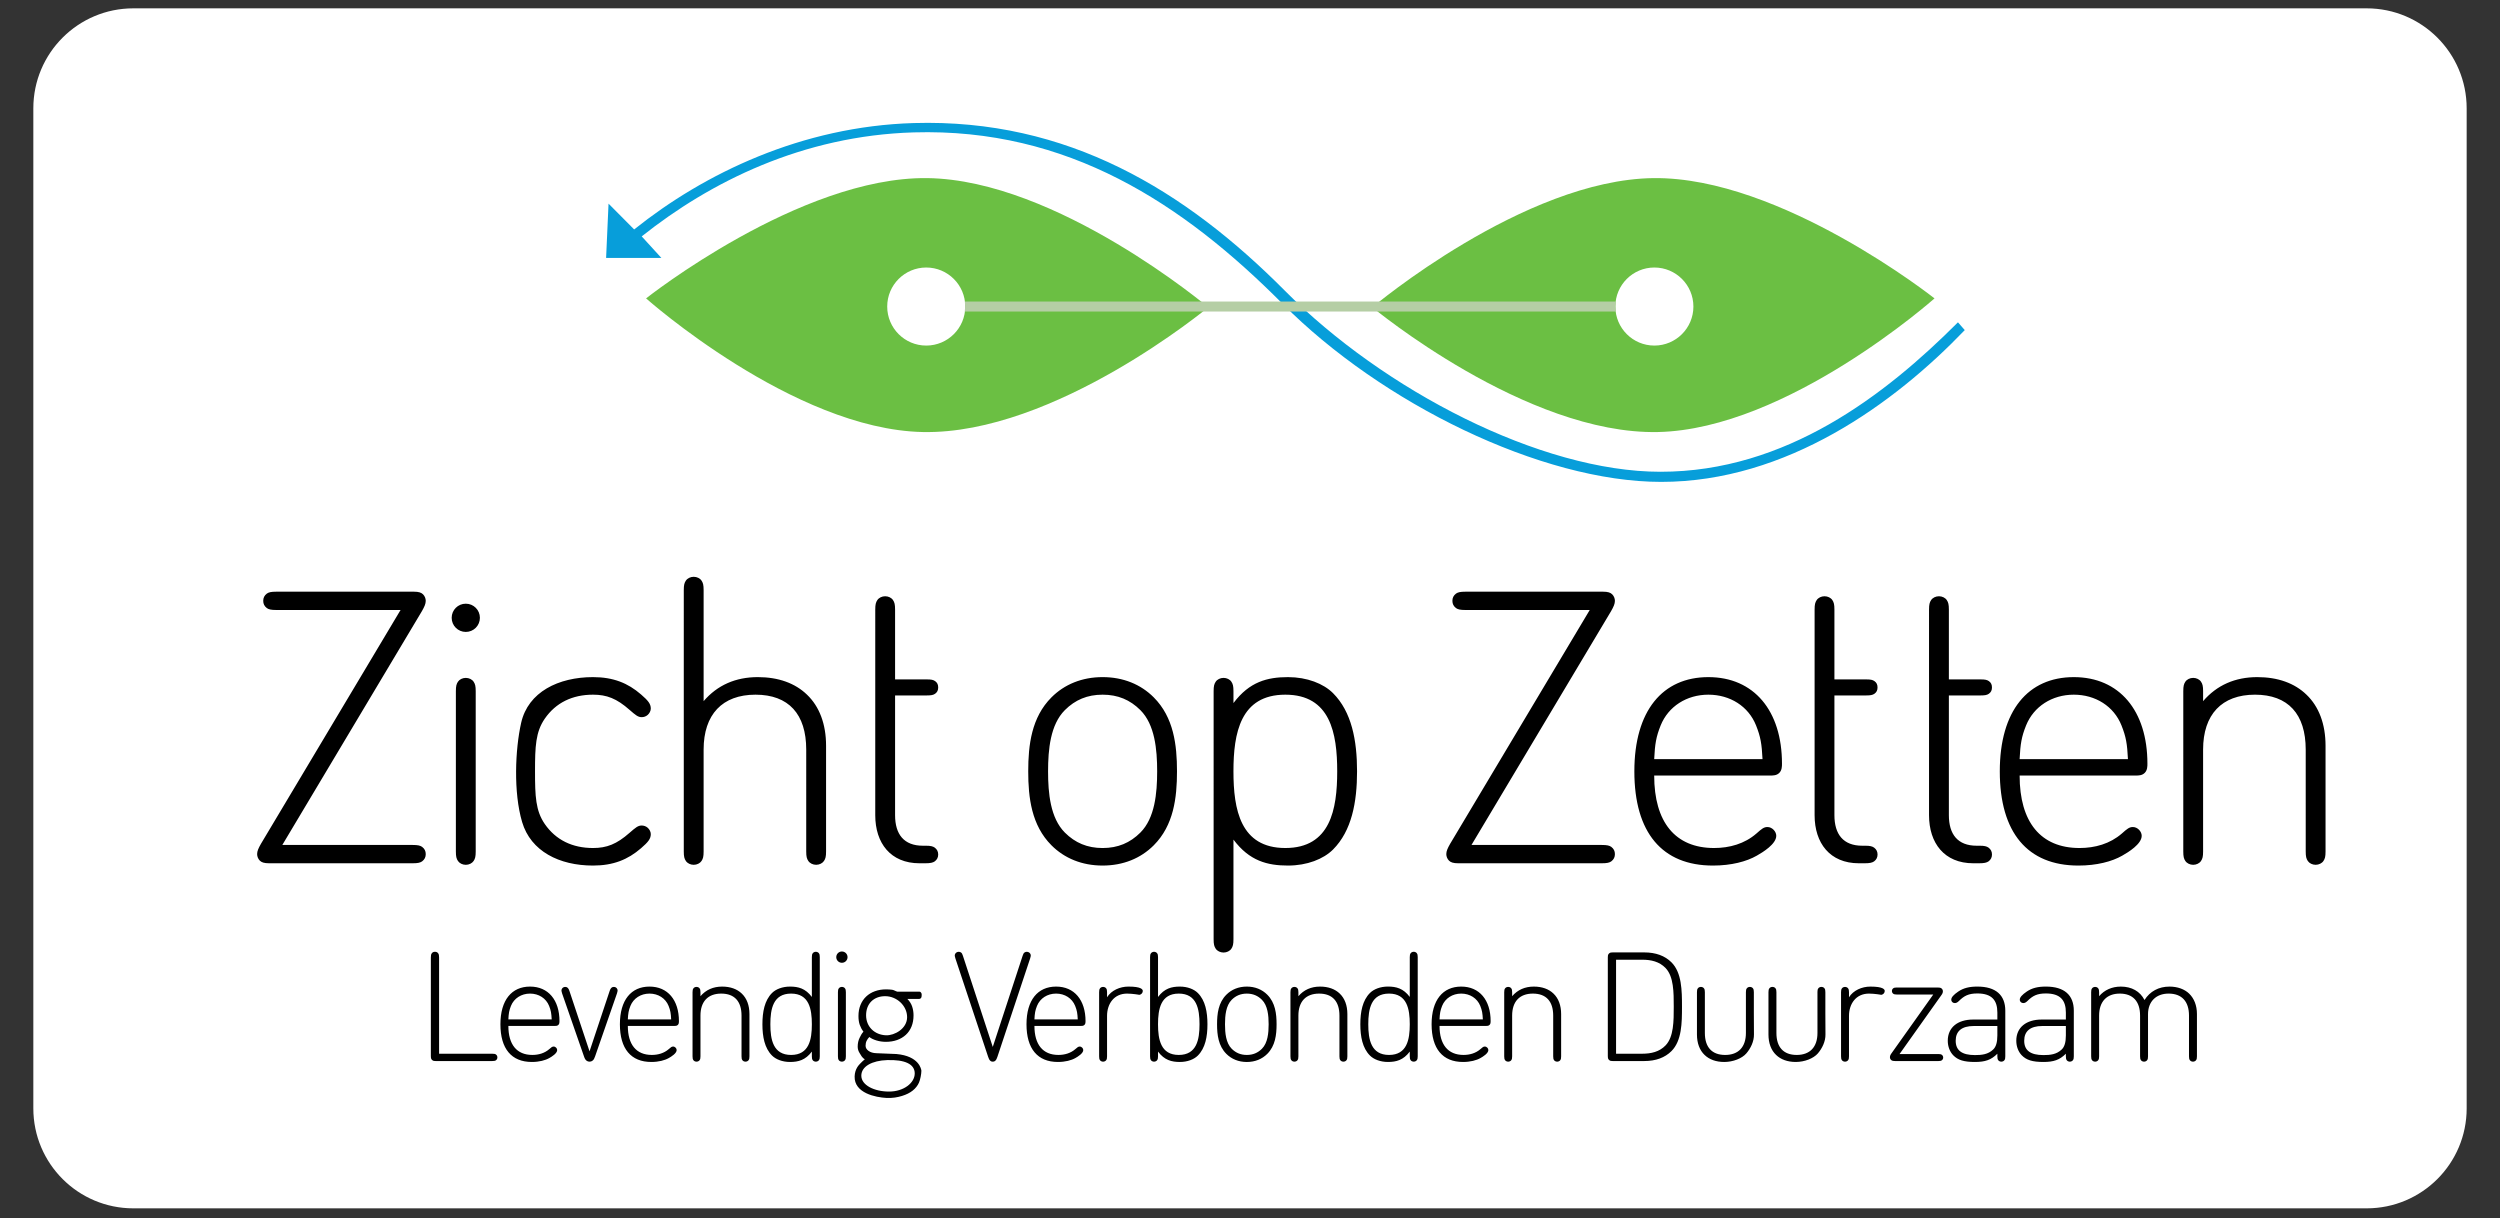
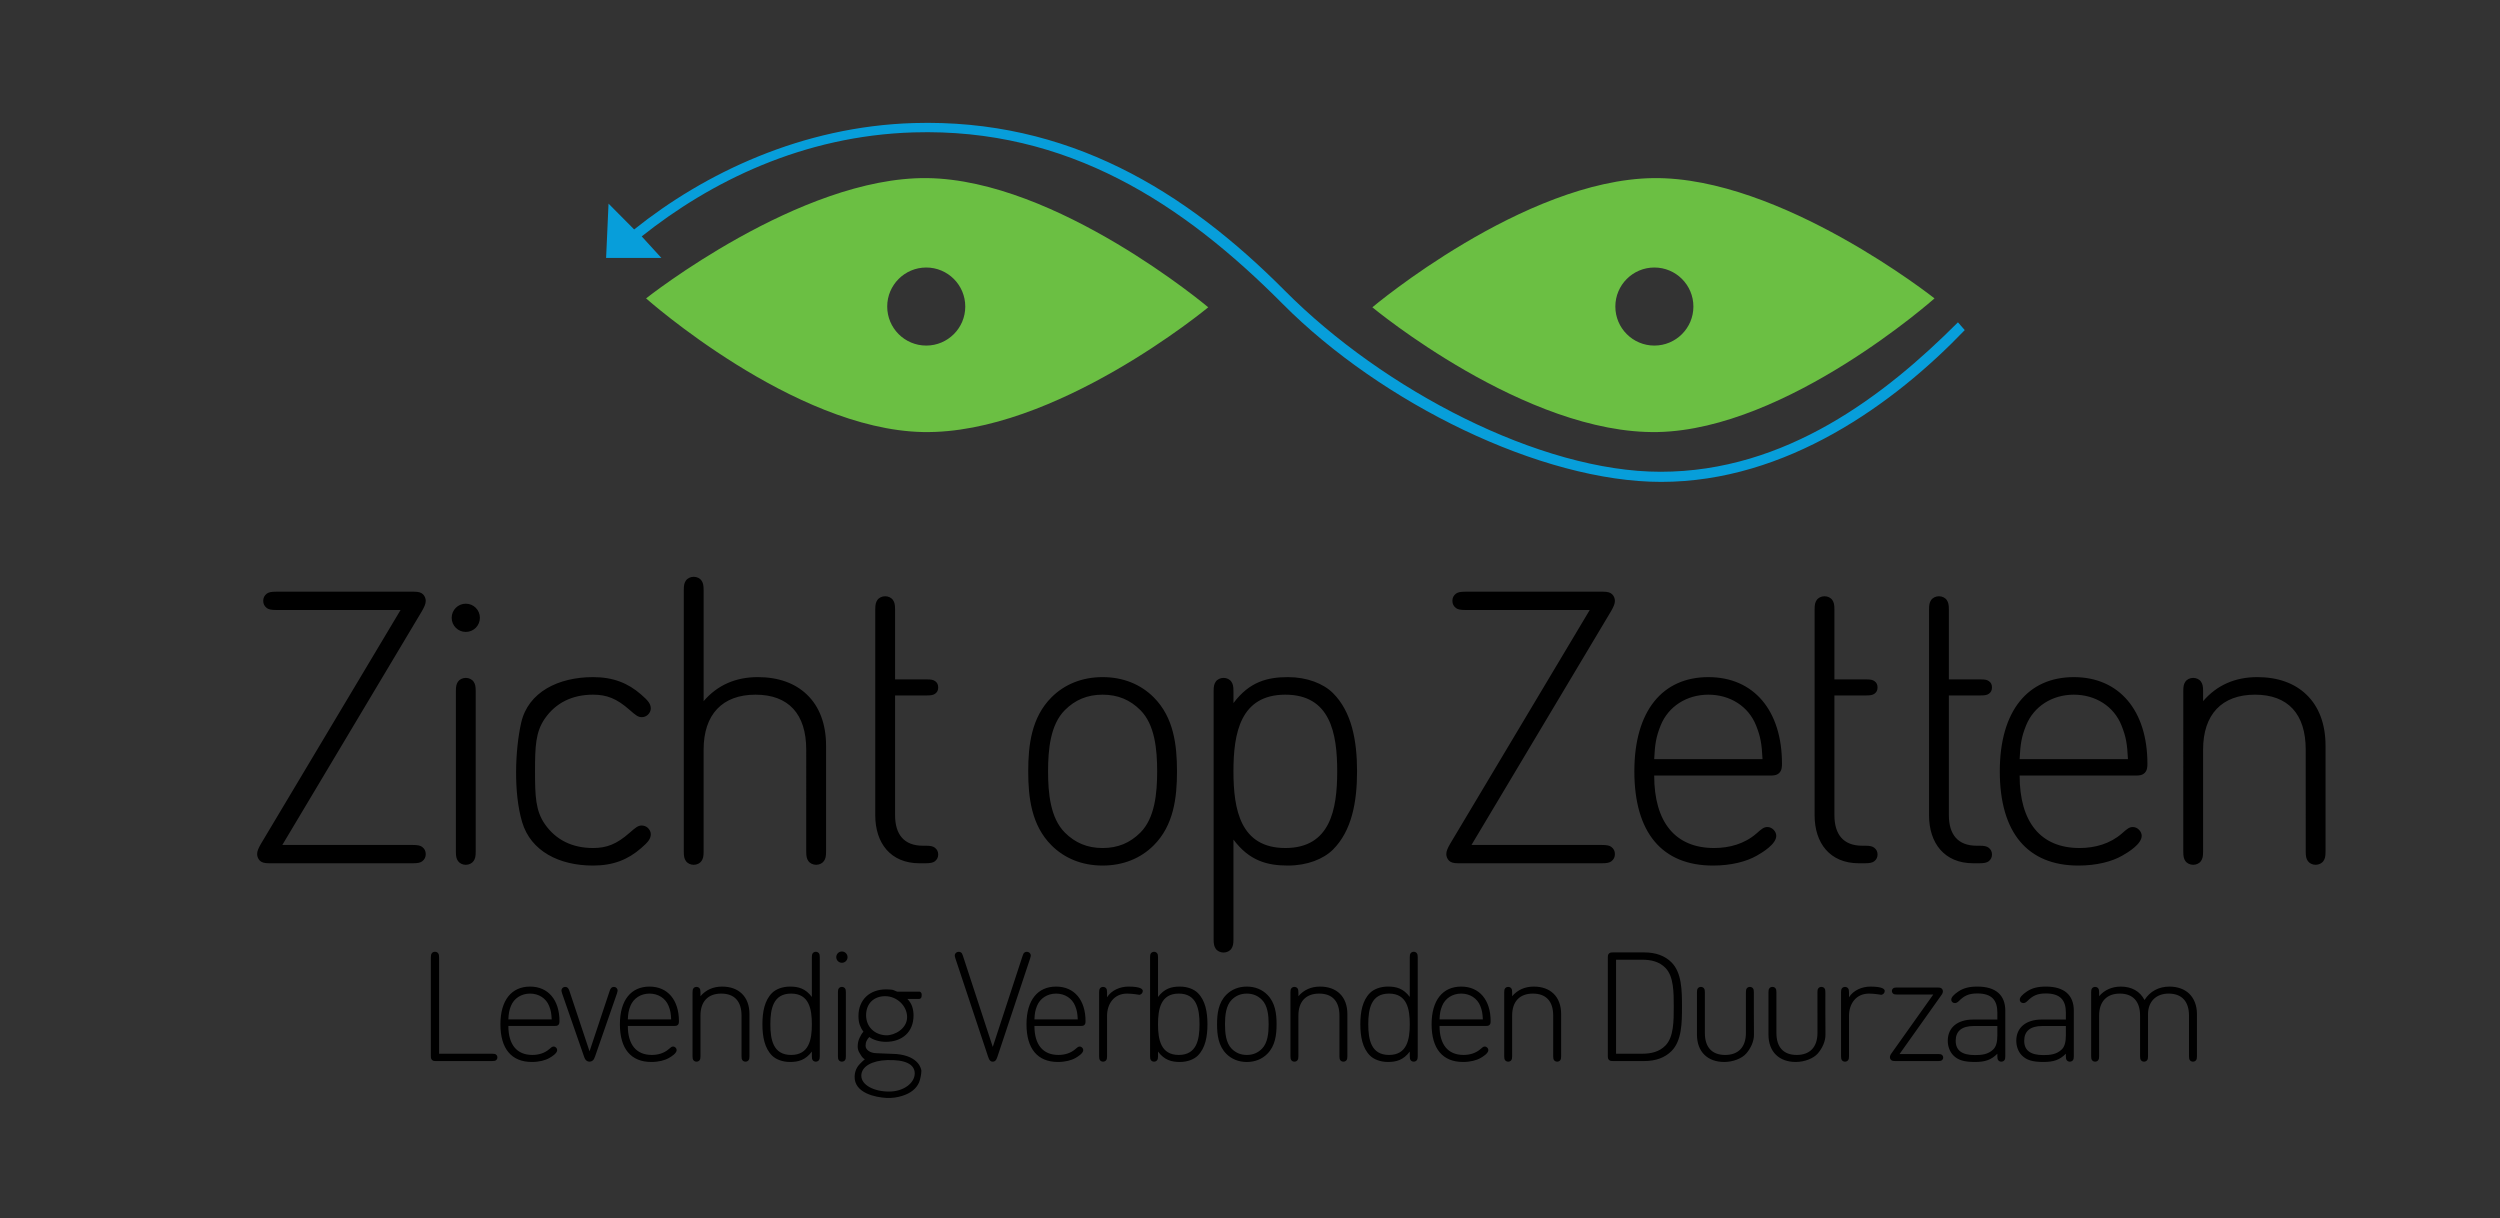
<svg xmlns="http://www.w3.org/2000/svg" version="1.1" id="Layer_2" x="0px" y="0px" width="300px" height="146.167px" viewBox="0 5.833 300 146.167" enable-background="new 0 5.833 300 146.167" xml:space="preserve">
  <rect x="0" y="5.833" width="300" height="146.167" fill="#333333" stroke="none" />
-   <path fill="#FFFFFF" d="M296,138.834c0,6.627-5.373,12-12,12H16c-6.627,0-12-5.373-12-12v-120c0-6.627,5.373-12,12-12h268  c6.627,0,12,5.373,12,12V138.834z" />
  <g>
    <path fill-rule="evenodd" clip-rule="evenodd" fill="#6BBF43" d="M198.95,57.677c-15.832,0.333-34.268-14.969-34.268-14.969   s18.187-15.316,33.731-15.502c15.281-0.179,33.729,14.434,33.729,14.434S214.466,57.352,198.95,57.677z M198.524,37.935   c-2.586,0-4.683,2.098-4.683,4.683c0,2.587,2.097,4.684,4.683,4.684c2.587,0,4.684-2.097,4.684-4.684   C203.208,40.032,201.111,37.935,198.524,37.935z M110.723,57.677C95.206,57.352,77.529,41.64,77.529,41.64   s18.449-14.613,33.73-14.434c15.544,0.186,33.73,15.502,33.73,15.502S126.554,58.009,110.723,57.677z M111.148,37.935   c-2.586,0-4.683,2.098-4.683,4.683c0,2.587,2.096,4.684,4.683,4.684s4.684-2.097,4.684-4.684   C115.832,40.032,113.734,37.935,111.148,37.935z" />
  </g>
  <g>
    <path fill-rule="evenodd" clip-rule="evenodd" fill="#079EDA" d="M199.341,63.66c-14.397,0-33.606-9.466-45.425-21.364   c-11.953-12.034-25.799-21.122-44.273-20.576c-13.309,0.396-24.397,5.925-32.637,12.48l2.361,2.586h-6.634l0.292-6.516l3.075,3.096   C84.53,26.62,96.241,20.997,109.643,20.6c18.474-0.547,32.599,8.094,44.551,20.128c11.819,11.898,30.667,21.717,45.066,21.717   c15.036,0,26.954-9.176,35.694-17.935l0.817,0.935C227.316,54.268,214.378,63.66,199.341,63.66z" />
  </g>
  <g>
-     <path fill-rule="evenodd" clip-rule="evenodd" fill="#B5CEA5" d="M193.903,43.213h-78.137c0.031-0.22,0.047-0.443,0.047-0.671   c0-0.178-0.01-0.354-0.03-0.528h78.1c-0.02,0.173-0.029,0.35-0.029,0.528C193.854,42.77,193.872,42.993,193.903,43.213z" />
-   </g>
+     </g>
  <g>
    <path fill-rule="evenodd" clip-rule="evenodd" d="M278.813,109.15c-0.182,0.274-0.549,0.459-0.938,0.459   c-0.389,0-0.754-0.185-0.938-0.459c-0.182-0.273-0.251-0.526-0.251-1.144V95.785c0-4.257-2.105-6.591-6.088-6.591   c-3.983,0-6.226,2.379-6.226,6.591v12.222c0,0.617-0.067,0.87-0.252,1.144c-0.182,0.274-0.549,0.459-0.938,0.459   s-0.755-0.185-0.938-0.459c-0.183-0.273-0.25-0.526-0.25-1.144V88.781c0-0.618,0.067-0.87,0.25-1.145   c0.184-0.274,0.549-0.457,0.938-0.457s0.757,0.183,0.938,0.457c0.185,0.274,0.252,0.526,0.252,1.145v1.19   c1.648-1.922,3.846-2.884,6.5-2.884c2.473,0,4.486,0.731,5.904,2.106c1.488,1.419,2.289,3.522,2.289,6.134v12.679   C279.065,108.624,278.998,108.877,278.813,109.15z M263.633,127.519v5.072c0,0.247-0.027,0.349-0.102,0.458   c-0.072,0.11-0.22,0.183-0.375,0.183s-0.302-0.072-0.374-0.183c-0.075-0.109-0.102-0.211-0.102-0.458v-4.889   c0-1.703-0.87-2.638-2.445-2.638c-1.52,0-2.472,0.972-2.472,2.473v5.054c0,0.247-0.027,0.349-0.102,0.458   c-0.072,0.11-0.219,0.183-0.374,0.183s-0.303-0.072-0.375-0.183c-0.074-0.109-0.102-0.211-0.102-0.458v-4.889   c0-1.703-0.86-2.638-2.435-2.638c-1.575,0-2.48,0.972-2.48,2.638v4.889c0,0.247-0.028,0.349-0.103,0.458   c-0.072,0.11-0.219,0.183-0.374,0.183s-0.303-0.072-0.375-0.183c-0.074-0.109-0.102-0.211-0.102-0.458v-7.691   c0-0.247,0.027-0.347,0.102-0.457c0.072-0.109,0.22-0.182,0.375-0.182s0.302,0.072,0.374,0.182c0.074,0.11,0.103,0.21,0.103,0.457   v0.477c0.639-0.75,1.547-1.153,2.608-1.153c1.3,0,2.307,0.568,2.839,1.611c0.658-1.043,1.702-1.611,3.002-1.611   c0.971,0,1.804,0.312,2.353,0.842C263.284,125.633,263.633,126.475,263.633,127.519z M256.27,98.897h-13.915   c0,5.585,2.519,8.697,7.188,8.697c1.854,0,3.662-0.504,5.08-1.74c0.641-0.571,0.893-0.778,1.327-0.778   c0.55,0,1.054,0.527,1.054,1.054c0,0.983-1.603,1.969-2.334,2.38c-1.236,0.71-3.068,1.19-5.265,1.19   c-6.088,0-9.43-3.937-9.43-11.307c0-7.277,3.388-11.306,8.881-11.306c5.469,0,8.834,4.028,8.834,10.39c0,0.299,0,0.779-0.321,1.099   C257.048,98.897,256.637,98.897,256.27,98.897z M254.576,92.878c-0.915-2.288-3.112-3.684-5.721-3.684   c-2.609,0-4.806,1.419-5.723,3.684c-0.55,1.374-0.687,2.221-0.778,4.051h13C255.263,95.099,255.126,94.252,254.576,92.878z    M237.207,107.32h0.366c0.55,0,0.824,0.068,1.053,0.229c0.275,0.206,0.412,0.48,0.412,0.823c0,0.345-0.137,0.618-0.412,0.824   c-0.229,0.16-0.526,0.229-1.145,0.229h-0.687c-3.478,0-5.31-2.425-5.31-5.767V78.985c0-0.617,0.068-0.869,0.252-1.145   c0.183-0.274,0.549-0.457,0.938-0.457c0.389,0,0.754,0.183,0.938,0.457c0.183,0.275,0.252,0.527,0.252,1.145v8.377h3.821   c0.504,0,0.756,0.046,0.984,0.207c0.252,0.182,0.366,0.411,0.366,0.754c0,0.345-0.114,0.572-0.366,0.756   c-0.229,0.16-0.48,0.206-0.984,0.206h-3.821v14.373C233.866,105.947,234.919,107.32,237.207,107.32z M232.982,124.442   c0.101,0.083,0.165,0.202,0.165,0.349c0,0.164-0.064,0.302-0.193,0.476l-5.007,7.05h4.65c0.22,0,0.33,0.027,0.421,0.092   c0.109,0.082,0.164,0.191,0.164,0.329s-0.055,0.247-0.164,0.329c-0.091,0.064-0.201,0.093-0.421,0.093h-5.164   c-0.183,0-0.366-0.02-0.476-0.11c-0.101-0.082-0.165-0.201-0.165-0.349c0-0.164,0.064-0.302,0.192-0.476l5.008-7.05h-4.377   c-0.219,0-0.328-0.027-0.42-0.091c-0.109-0.082-0.164-0.192-0.164-0.33c0-0.137,0.055-0.247,0.164-0.329   c0.092-0.064,0.201-0.092,0.42-0.092h4.89C232.689,124.333,232.872,124.351,232.982,124.442z M225.711,125.212   c0.087,0-0.789-0.147-1.434-0.147c-1.575,0-2.398,1.246-2.398,2.674v4.853c0,0.247-0.027,0.349-0.102,0.458   c-0.073,0.11-0.22,0.183-0.375,0.183s-0.302-0.072-0.376-0.183c-0.072-0.109-0.101-0.211-0.101-0.458v-7.691   c0-0.247,0.028-0.347,0.101-0.457c0.074-0.109,0.221-0.182,0.376-0.182s0.302,0.072,0.375,0.182c0.074,0.11,0.102,0.21,0.102,0.457   v0.605c0.512-0.824,1.538-1.282,2.563-1.282c1.539,0,1.727,0.336,1.727,0.531c0,0.11-0.056,0.238-0.128,0.311   C225.948,125.157,225.838,125.212,225.711,125.212z M223.475,107.32h0.367c0.549,0,0.823,0.068,1.052,0.229   c0.275,0.206,0.412,0.48,0.412,0.823c0,0.345-0.137,0.618-0.412,0.824c-0.229,0.16-0.525,0.229-1.145,0.229h-0.686   c-3.48,0-5.311-2.425-5.311-5.767V78.985c0-0.617,0.069-0.869,0.252-1.145c0.183-0.274,0.55-0.457,0.938-0.457   c0.39,0,0.755,0.183,0.938,0.457c0.183,0.275,0.25,0.527,0.25,1.145v8.377h3.823c0.504,0,0.755,0.046,0.984,0.207   c0.252,0.182,0.366,0.411,0.366,0.754c0,0.345-0.114,0.572-0.366,0.756c-0.229,0.16-0.48,0.206-0.984,0.206h-3.823v14.373   C220.132,105.947,221.186,107.32,223.475,107.32z M218.092,124.899c0-0.247,0.027-0.347,0.101-0.457   c0.073-0.109,0.22-0.182,0.376-0.182c0.154,0,0.303,0.072,0.375,0.182c0.074,0.11,0.1,0.21,0.1,0.457c0,0-0.005,5.022,0.012,5.055   c0.018,0.85-0.398,1.689-0.914,2.289c-0.518,0.6-1.587,1.026-2.648,1.026c-0.989,0-1.795-0.295-2.363-0.844   c-0.594-0.566-0.915-1.409-0.915-2.453v-5.073c0-0.247,0.028-0.347,0.102-0.457c0.072-0.109,0.22-0.182,0.375-0.182   c0.156,0,0.302,0.072,0.375,0.182c0.073,0.11,0.102,0.21,0.102,0.457v4.89c0,1.703,0.842,2.637,2.436,2.637   c1.593,0,2.489-0.951,2.489-2.637V124.899z M212.419,98.897h-13.916c0,5.585,2.518,8.697,7.186,8.697   c1.854,0,3.662-0.504,5.082-1.74c0.641-0.571,0.892-0.778,1.327-0.778c0.55,0,1.053,0.527,1.053,1.054   c0,0.983-1.603,1.969-2.334,2.38c-1.236,0.71-3.067,1.19-5.265,1.19c-6.089,0-9.43-3.937-9.43-11.307   c0-7.277,3.389-11.306,8.881-11.306c5.47,0,8.834,4.028,8.834,10.39c0,0.299,0,0.779-0.319,1.099   C213.196,98.897,212.784,98.897,212.419,98.897z M210.724,92.878c-0.915-2.288-3.112-3.684-5.721-3.684   c-2.609,0-4.807,1.419-5.722,3.684c-0.55,1.374-0.687,2.221-0.778,4.051h12.999C211.411,95.099,211.273,94.252,210.724,92.878z    M193.354,107.458c0.297,0.228,0.435,0.502,0.435,0.869c0,0.366-0.138,0.641-0.435,0.869c-0.229,0.16-0.504,0.229-1.145,0.229   h-17.235c-0.594,0-0.892-0.114-1.098-0.319c-0.206-0.207-0.32-0.504-0.32-0.778c0-0.367,0.16-0.709,0.459-1.236l16.753-28.059   h-14.9c-0.641,0-0.915-0.07-1.144-0.229c-0.298-0.229-0.436-0.504-0.436-0.869c0-0.367,0.138-0.642,0.436-0.87   c0.229-0.16,0.503-0.229,1.144-0.229h16.502c0.596,0,0.893,0.114,1.098,0.32c0.207,0.206,0.321,0.503,0.321,0.778   c0,0.365-0.16,0.709-0.458,1.235l-16.753,28.06h15.632C192.85,107.229,193.125,107.298,193.354,107.458z M175.344,124.223   c2.188,0,3.533,1.611,3.533,4.157c0,0.119,0,0.312-0.128,0.439c-0.127,0.127-0.292,0.127-0.438,0.127h-5.567   c0,2.233,1.008,3.479,2.875,3.479c0.742,0,1.464-0.201,2.032-0.696c0.256-0.229,0.356-0.311,0.531-0.311   c0.22,0,0.421,0.211,0.421,0.421c0,0.394-0.641,0.788-0.934,0.953c-0.495,0.283-1.227,0.477-2.105,0.477   c-2.436,0-3.772-1.575-3.772-4.523C171.791,125.834,173.146,124.223,175.344,124.223z M172.743,128.159h5.2   c-0.037-0.731-0.092-1.07-0.311-1.62c-0.366-0.915-1.246-1.475-2.289-1.475c-1.044,0-1.923,0.568-2.289,1.475   C172.835,127.089,172.78,127.428,172.743,128.159z M169.649,133.231c-0.156,0-0.302-0.072-0.376-0.183   c-0.072-0.109-0.101-0.211-0.101-0.458v-0.567c-0.769,1.025-1.63,1.246-2.618,1.246c-0.915,0-1.702-0.312-2.16-0.77   c-0.897-0.898-1.154-2.271-1.154-3.754s0.257-2.856,1.154-3.754c0.458-0.458,1.245-0.77,2.16-0.77c0.988,0,1.85,0.22,2.618,1.246   v-4.779c0-0.247,0.028-0.348,0.101-0.458c0.074-0.109,0.22-0.184,0.376-0.184c0.155,0,0.302,0.074,0.375,0.184   c0.073,0.11,0.102,0.211,0.102,0.458v11.901c0,0.247-0.028,0.349-0.102,0.458C169.951,133.159,169.805,133.231,169.649,133.231z    M166.683,125.064c-2.16,0-2.49,1.85-2.49,3.682c0,1.83,0.33,3.68,2.49,3.68s2.49-1.85,2.49-3.68   C169.173,126.914,168.843,125.064,166.683,125.064z M154.56,109.7c-2.472,0-4.623-0.55-6.545-3.113v11.947   c0,0.618-0.069,0.87-0.252,1.145c-0.182,0.275-0.549,0.459-0.938,0.459c-0.389,0-0.755-0.184-0.938-0.459   c-0.183-0.274-0.252-0.526-0.252-1.145V88.781c0-0.618,0.069-0.87,0.252-1.145c0.183-0.274,0.549-0.457,0.938-0.457   c0.39,0,0.756,0.183,0.938,0.457c0.184,0.274,0.252,0.526,0.252,1.145v1.42c1.922-2.564,4.073-3.113,6.545-3.113   c2.29,0,4.257,0.778,5.402,1.922c2.242,2.243,2.884,5.677,2.884,9.384c0,3.708-0.642,7.142-2.884,9.385   C158.816,108.922,156.85,109.7,154.56,109.7z M154.24,89.194c-5.402,0-6.226,4.621-6.226,9.199c0,4.577,0.824,9.201,6.226,9.201   c5.4,0,6.225-4.624,6.225-9.201C160.465,93.815,159.641,89.194,154.24,89.194z M141.581,133.27c-0.988,0-1.85-0.221-2.618-1.246   v0.567c0,0.247-0.028,0.349-0.102,0.458c-0.073,0.11-0.22,0.183-0.375,0.183s-0.302-0.072-0.375-0.183   c-0.074-0.109-0.102-0.211-0.102-0.458v-11.901c0-0.247,0.028-0.348,0.102-0.458c0.073-0.109,0.22-0.184,0.375-0.184   s0.302,0.074,0.375,0.184c0.074,0.11,0.102,0.211,0.102,0.458v4.779c0.769-1.026,1.63-1.246,2.618-1.246   c0.916,0,1.703,0.312,2.16,0.77c0.898,0.897,1.153,2.271,1.153,3.754s-0.255,2.855-1.153,3.754   C143.284,132.958,142.497,133.27,141.581,133.27z M141.452,125.064c-2.161,0-2.49,1.85-2.49,3.682c0,1.83,0.329,3.68,2.49,3.68   s2.49-1.85,2.49-3.68C143.942,126.914,143.613,125.064,141.452,125.064z M132.313,109.7c-2.472,0-4.577-0.869-6.134-2.427   c-2.403-2.402-2.792-5.721-2.792-8.88c0-3.158,0.388-6.477,2.792-8.879c1.557-1.558,3.662-2.427,6.134-2.427   c2.471,0,4.578,0.869,6.133,2.427c2.404,2.402,2.793,5.721,2.793,8.879c0,3.159-0.389,6.478-2.793,8.88   C136.891,108.831,134.785,109.7,132.313,109.7z M136.845,91.047c-1.236-1.235-2.7-1.853-4.531-1.853   c-1.831,0-3.295,0.617-4.531,1.853c-1.74,1.74-2.015,4.715-2.015,7.347c0,2.633,0.275,5.607,2.015,7.348   c1.236,1.235,2.701,1.854,4.531,1.854c1.832,0,3.295-0.618,4.531-1.854c1.739-1.74,2.014-4.715,2.014-7.348   C138.859,95.762,138.584,92.787,136.845,91.047z M123.619,120.836l-3.928,11.811c-0.055,0.164-0.138,0.356-0.22,0.438   c-0.12,0.119-0.21,0.146-0.339,0.146c-0.128,0-0.22-0.027-0.338-0.146c-0.083-0.082-0.165-0.274-0.22-0.438l-3.928-11.811   c-0.073-0.221-0.092-0.339-0.055-0.467c0.055-0.183,0.238-0.321,0.458-0.321c0.102,0,0.202,0.028,0.284,0.092   c0.101,0.083,0.146,0.174,0.219,0.394l3.58,10.932l3.58-10.932c0.074-0.22,0.119-0.311,0.219-0.394   c0.083-0.063,0.184-0.092,0.285-0.092c0.219,0,0.403,0.139,0.458,0.321C123.71,120.497,123.692,120.615,123.619,120.836z    M110.754,107.32h0.366c0.549,0,0.824,0.068,1.053,0.229c0.274,0.206,0.411,0.48,0.411,0.823c0,0.345-0.137,0.618-0.411,0.824   c-0.229,0.16-0.526,0.229-1.145,0.229h-0.687c-3.479,0-5.31-2.425-5.31-5.767V78.985c0-0.617,0.069-0.869,0.252-1.145   c0.183-0.274,0.549-0.457,0.938-0.457s0.755,0.183,0.938,0.457c0.183,0.275,0.251,0.527,0.251,1.145v8.377h3.822   c0.504,0,0.756,0.046,0.985,0.207c0.252,0.182,0.366,0.411,0.366,0.754c0,0.345-0.114,0.572-0.366,0.756   c-0.229,0.16-0.481,0.206-0.985,0.206h-3.822v14.373C107.412,105.947,108.465,107.32,110.754,107.32z M106.325,124.558   c0.255,0,0.496,0.016,0.721,0.044c0.227,0.03,0.434,0.183,0.624,0.228h2.621c0.112,0,0.192,0.043,0.24,0.128   c0.049,0.085,0.074,0.095,0.074,0.258c0,0.185-0.029,0.312-0.088,0.383c-0.059,0.072-0.135,0.108-0.227,0.108h-1.403   c0.275,0.282,0.466,0.588,0.574,0.919c0.108,0.33,0.163,0.679,0.163,1.046c0,0.503-0.081,0.95-0.241,1.344   c-0.161,0.393-0.388,0.726-0.683,0.997c-0.295,0.271-0.645,0.479-1.05,0.624c-0.406,0.144-0.854,0.216-1.345,0.216   c-0.4,0-0.779-0.057-1.139-0.168s-0.641-0.248-0.845-0.412c-0.13,0.131-0.239,0.281-0.324,0.451   c-0.085,0.171-0.128,0.367-0.128,0.59c0,0.249,0.119,0.458,0.359,0.628c0.238,0.171,0.548,0.262,0.928,0.275l2.404,0.098   c2.74,0.245,2.988,1.824,3.006,2.007c-0.003,0.396-0.133,1.074-0.292,1.43c-0.16,0.359-0.409,0.675-0.746,0.947   c-0.337,0.271-0.767,0.487-1.291,0.647c-0.523,0.161-1.147,0.278-1.873,0.239c-1.247-0.066-3.884-0.565-3.809-2.595   c0.034-0.9,0.509-1.356,0.67-1.527c0.16-0.17,0.345-0.343,0.554-0.52c-0.333-0.171-0.465-0.491-0.622-0.733   c-0.156-0.243-0.235-0.501-0.235-0.775c0-0.407,0.079-0.765,0.235-1.075c0.157-0.311,0.233-0.477,0.456-0.726   c-0.19-0.247-0.337-0.52-0.442-0.813c-0.104-0.295-0.156-0.648-0.156-1.061c0-0.498,0.082-0.944,0.246-1.341   c0.163-0.396,0.391-0.731,0.682-1.006c0.292-0.275,0.641-0.486,1.045-0.633C105.396,124.632,105.841,124.558,106.325,124.558z    M103.358,134.918c0,1.126,1.53,1.903,3.321,1.903c1.79,0,3.089-1.05,3.089-2.176c0-1.125-1.182-1.671-3.319-1.601   C104.661,133.103,103.358,133.794,103.358,134.918z M103.931,127.666c0,1.383,1.021,2.354,2.404,2.403   c1.002,0.033,2.518-0.791,2.518-2.175c0-1.383-1.249-2.519-2.633-2.519C104.836,125.376,103.931,126.282,103.931,127.666z    M110.569,134.334c0-0.002-0.001-0.008-0.001-0.014c0-0.005,0-0.012,0-0.018C110.568,134.32,110.569,134.33,110.569,134.334z    M101.028,121.367c-0.375,0-0.677-0.302-0.677-0.678s0.303-0.678,0.677-0.678c0.376,0,0.678,0.302,0.678,0.678   S101.404,121.367,101.028,121.367z M97.938,109.609c-0.39,0-0.756-0.185-0.939-0.459c-0.183-0.273-0.252-0.526-0.252-1.144V95.785   c0-4.257-2.105-6.591-6.087-6.591c-3.983,0-6.226,2.379-6.226,6.591v12.222c0,0.617-0.069,0.87-0.252,1.144   c-0.183,0.274-0.549,0.459-0.938,0.459s-0.755-0.185-0.938-0.459c-0.183-0.273-0.252-0.526-0.252-1.144V76.65   c0-0.617,0.069-0.869,0.252-1.144c0.184-0.274,0.549-0.457,0.938-0.457s0.755,0.183,0.938,0.457   c0.183,0.274,0.252,0.526,0.252,1.144v13.321c1.648-1.922,3.845-2.884,6.5-2.884c2.472,0,4.485,0.731,5.905,2.106   c1.488,1.419,2.289,3.522,2.289,6.134v12.679c0,0.617-0.069,0.87-0.252,1.144C98.693,109.425,98.327,109.609,97.938,109.609z    M80.907,128.946H75.34c0,2.233,1.007,3.479,2.875,3.479c0.742,0,1.465-0.201,2.033-0.696c0.256-0.229,0.357-0.311,0.531-0.311   c0.22,0,0.42,0.211,0.42,0.421c0,0.394-0.64,0.788-0.934,0.953c-0.494,0.283-1.226,0.477-2.105,0.477   c-2.436,0-3.772-1.575-3.772-4.523c0-2.912,1.354-4.523,3.552-4.523c2.188,0,3.533,1.611,3.533,4.157c0,0.119,0,0.312-0.127,0.439   C81.218,128.946,81.054,128.946,80.907,128.946z M80.229,126.539c-0.366-0.915-1.245-1.475-2.289-1.475s-1.923,0.568-2.289,1.475   c-0.219,0.55-0.274,0.889-0.312,1.62h5.2C80.504,127.428,80.45,127.089,80.229,126.539z M71.161,107.595   c1.647,0,2.838-0.458,4.394-1.831c0.709-0.617,1.006-0.869,1.442-0.869c0.274,0,0.525,0.092,0.732,0.274   c0.205,0.183,0.366,0.479,0.366,0.755c0,0.572-0.321,0.962-1.168,1.694c-1.579,1.372-3.342,2.082-5.767,2.082   c-4.042,0-7.465-1.715-8.505-5.22c-1.053-3.548-0.837-8.724-0.115-11.916c0.837-3.692,4.474-5.477,8.62-5.477   c2.425,0,4.188,0.709,5.767,2.082c0.847,0.733,1.168,1.123,1.168,1.694c0,0.275-0.161,0.572-0.366,0.755   c-0.207,0.184-0.458,0.274-0.732,0.274c-0.436,0-0.733-0.252-1.442-0.869c-1.556-1.373-2.747-1.83-4.394-1.83   c-2.473,0-4.463,0.96-5.791,2.884c-1.099,1.601-1.167,3.341-1.167,6.315c0,2.976,0.068,4.716,1.167,6.317   C66.697,106.633,68.688,107.595,71.161,107.595z M63.604,124.223c2.188,0,3.533,1.611,3.533,4.157c0,0.119,0,0.312-0.128,0.439   c-0.129,0.127-0.293,0.127-0.439,0.127h-5.566c0,2.233,1.007,3.479,2.875,3.479c0.742,0,1.464-0.201,2.032-0.696   c0.256-0.229,0.357-0.311,0.53-0.311c0.22,0,0.421,0.211,0.421,0.421c0,0.394-0.641,0.788-0.934,0.953   c-0.494,0.283-1.226,0.477-2.105,0.477c-2.436,0-3.773-1.575-3.773-4.523C60.051,125.834,61.407,124.223,63.604,124.223z    M61.004,128.159h5.2c-0.037-0.731-0.091-1.07-0.312-1.62c-0.365-0.915-1.244-1.475-2.288-1.475c-1.044,0-1.923,0.568-2.289,1.475   C61.096,127.089,61.041,127.428,61.004,128.159z M59.054,133.159h-6.765c-0.146,0-0.312,0-0.449-0.138   c-0.138-0.138-0.138-0.302-0.138-0.448v-11.838c0-0.283,0.028-0.376,0.11-0.504c0.083-0.119,0.21-0.184,0.384-0.184   s0.302,0.064,0.385,0.184c0.083,0.128,0.11,0.221,0.11,0.504v11.544h6.362c0.257,0,0.367,0.027,0.458,0.092   c0.119,0.092,0.174,0.202,0.174,0.349c0,0.146-0.055,0.255-0.174,0.347C59.42,133.131,59.311,133.159,59.054,133.159z    M55.895,87.18c0.389,0,0.754,0.183,0.938,0.457c0.183,0.274,0.252,0.526,0.252,1.145v19.226c0,0.617-0.069,0.87-0.252,1.144   c-0.184,0.274-0.549,0.459-0.938,0.459s-0.756-0.185-0.938-0.459c-0.183-0.273-0.252-0.526-0.252-1.144V88.781   c0-0.618,0.069-0.87,0.252-1.145C55.139,87.362,55.506,87.18,55.895,87.18z M55.895,81.664c-0.938,0-1.694-0.756-1.694-1.694   c0-0.938,0.756-1.694,1.694-1.694c0.938,0,1.693,0.757,1.693,1.694C57.588,80.908,56.833,81.664,55.895,81.664z M50.653,107.458   c0.298,0.228,0.436,0.502,0.436,0.869c0,0.366-0.137,0.641-0.436,0.869c-0.229,0.16-0.503,0.229-1.144,0.229H32.276   c-0.596,0-0.894-0.114-1.1-0.319c-0.206-0.207-0.32-0.504-0.32-0.778c0-0.367,0.16-0.709,0.458-1.236l16.754-28.059h-14.9   c-0.641,0-0.916-0.07-1.144-0.229c-0.297-0.229-0.436-0.504-0.436-0.869c0-0.367,0.139-0.642,0.436-0.87   c0.229-0.16,0.503-0.229,1.144-0.229h16.501c0.595,0,0.893,0.114,1.099,0.32c0.206,0.206,0.321,0.503,0.321,0.778   c0,0.365-0.161,0.709-0.458,1.235l-16.753,28.06h15.632C50.15,107.229,50.425,107.298,50.653,107.458z M67.833,124.261   c0.256,0,0.394,0.172,0.495,0.475l2.417,7.261l2.417-7.261c0.102-0.303,0.239-0.475,0.494-0.475c0.211,0,0.367,0.117,0.431,0.292   c0.045,0.128,0.028,0.256-0.046,0.477l-2.627,7.562c-0.083,0.247-0.165,0.412-0.312,0.522c-0.1,0.082-0.22,0.118-0.357,0.118   s-0.256-0.036-0.357-0.118c-0.147-0.11-0.229-0.275-0.312-0.522l-2.627-7.562c-0.074-0.221-0.092-0.349-0.047-0.477   C67.467,124.378,67.623,124.261,67.833,124.261z M83.58,124.261c0.155,0,0.302,0.072,0.375,0.182   c0.073,0.11,0.101,0.21,0.101,0.457v0.477c0.659-0.769,1.538-1.153,2.601-1.153c0.988,0,1.794,0.293,2.361,0.842   c0.596,0.568,0.916,1.41,0.916,2.454v5.072c0,0.247-0.027,0.349-0.101,0.458c-0.074,0.11-0.219,0.183-0.375,0.183   c-0.155,0-0.302-0.072-0.375-0.183c-0.074-0.109-0.1-0.211-0.1-0.458v-4.889c0-1.703-0.843-2.638-2.436-2.638   s-2.491,0.953-2.491,2.638v4.889c0,0.247-0.027,0.349-0.101,0.458c-0.073,0.11-0.22,0.183-0.375,0.183   c-0.156,0-0.302-0.072-0.375-0.183c-0.073-0.109-0.101-0.211-0.101-0.458v-7.691c0-0.247,0.028-0.347,0.101-0.457   C83.278,124.333,83.424,124.261,83.58,124.261z M94.804,124.223c0.989,0,1.85,0.22,2.619,1.246v-4.779   c0-0.247,0.027-0.348,0.1-0.458c0.073-0.109,0.22-0.184,0.375-0.184c0.156,0,0.302,0.074,0.376,0.184   c0.073,0.11,0.1,0.211,0.1,0.458v11.901c0,0.247-0.027,0.349-0.1,0.458c-0.074,0.11-0.22,0.183-0.376,0.183   c-0.155,0-0.302-0.072-0.375-0.183c-0.073-0.109-0.1-0.211-0.1-0.458v-0.567c-0.769,1.025-1.63,1.246-2.619,1.246   c-0.916,0-1.703-0.312-2.161-0.77c-0.897-0.898-1.153-2.271-1.153-3.754s0.256-2.856,1.153-3.754   C93.101,124.534,93.888,124.223,94.804,124.223z M94.932,132.426c2.161,0,2.491-1.85,2.491-3.68c0-1.832-0.33-3.682-2.491-3.682   c-2.16,0-2.489,1.85-2.489,3.682C92.442,130.576,92.772,132.426,94.932,132.426z M101.028,124.261c0.156,0,0.302,0.072,0.376,0.182   c0.073,0.11,0.101,0.21,0.101,0.457v7.691c0,0.247-0.027,0.349-0.101,0.458c-0.074,0.11-0.22,0.183-0.376,0.183   c-0.155,0-0.302-0.072-0.375-0.183c-0.073-0.109-0.101-0.211-0.101-0.458v-7.691c0-0.247,0.028-0.347,0.101-0.457   C100.727,124.333,100.873,124.261,101.028,124.261z M126.731,124.223c2.188,0,3.534,1.611,3.534,4.157c0,0.119,0,0.312-0.128,0.439   c-0.129,0.127-0.294,0.127-0.439,0.127h-5.566c0,2.233,1.007,3.479,2.875,3.479c0.741,0,1.465-0.201,2.032-0.696   c0.257-0.229,0.358-0.311,0.532-0.311c0.219,0,0.421,0.211,0.421,0.421c0,0.394-0.642,0.788-0.934,0.953   c-0.495,0.283-1.228,0.477-2.106,0.477c-2.435,0-3.772-1.575-3.772-4.523C123.179,125.834,124.534,124.223,126.731,124.223z    M124.131,128.159h5.2c-0.037-0.731-0.092-1.07-0.312-1.62c-0.367-0.915-1.246-1.475-2.289-1.475c-1.044,0-1.922,0.568-2.289,1.475   C124.222,127.089,124.167,127.428,124.131,128.159z M132.37,124.261c0.156,0,0.302,0.072,0.376,0.182   c0.073,0.11,0.101,0.21,0.101,0.457v0.605c0.512-0.824,1.538-1.282,2.563-1.282c1.538,0,1.726,0.336,1.726,0.531   c0,0.11-0.055,0.238-0.128,0.311c-0.092,0.093-0.202,0.147-0.33,0.147c0.088,0-0.788-0.147-1.433-0.147   c-1.575,0-2.398,1.246-2.398,2.674v4.853c0,0.247-0.027,0.349-0.101,0.458c-0.074,0.11-0.22,0.183-0.376,0.183   c-0.155,0-0.302-0.072-0.375-0.183c-0.073-0.109-0.1-0.211-0.1-0.458v-7.691c0-0.247,0.027-0.347,0.1-0.457   C132.068,124.333,132.215,124.261,132.37,124.261z M149.618,124.223c0.989,0,1.831,0.349,2.454,0.972   c0.962,0.961,1.117,2.288,1.117,3.552s-0.155,2.59-1.117,3.552c-0.623,0.622-1.465,0.972-2.454,0.972s-1.831-0.35-2.453-0.972   c-0.962-0.962-1.118-2.288-1.118-3.552s0.155-2.591,1.118-3.552C147.788,124.571,148.629,124.223,149.618,124.223z    M147.805,131.685c0.494,0.494,1.081,0.741,1.813,0.741c0.733,0,1.318-0.247,1.813-0.741c0.695-0.696,0.806-1.886,0.806-2.938   c0-1.054-0.11-2.243-0.806-2.939c-0.495-0.494-1.081-0.742-1.813-0.742c-0.732,0-1.319,0.248-1.813,0.742   c-0.695,0.696-0.805,1.886-0.805,2.939C147,129.799,147.11,130.988,147.805,131.685z M155.331,124.261   c0.155,0,0.302,0.072,0.375,0.182c0.073,0.11,0.102,0.21,0.102,0.457v0.477c0.659-0.769,1.537-1.153,2.6-1.153   c0.988,0,1.795,0.293,2.362,0.842c0.595,0.568,0.914,1.41,0.914,2.454v5.072c0,0.247-0.026,0.349-0.1,0.458   c-0.072,0.11-0.22,0.183-0.375,0.183c-0.156,0-0.303-0.072-0.376-0.183c-0.073-0.109-0.101-0.211-0.101-0.458v-4.889   c0-1.703-0.841-2.638-2.436-2.638c-1.593,0-2.489,0.953-2.489,2.638v4.889c0,0.247-0.028,0.349-0.102,0.458   c-0.073,0.11-0.22,0.183-0.375,0.183s-0.303-0.072-0.375-0.183c-0.074-0.109-0.102-0.211-0.102-0.458v-7.691   c0-0.247,0.027-0.347,0.102-0.457C155.028,124.333,155.176,124.261,155.331,124.261z M180.983,124.261   c0.155,0,0.302,0.072,0.374,0.182c0.073,0.11,0.101,0.21,0.101,0.457v0.477c0.66-0.769,1.539-1.153,2.602-1.153   c0.988,0,1.793,0.293,2.361,0.842c0.595,0.568,0.915,1.41,0.915,2.454v5.072c0,0.247-0.026,0.349-0.1,0.458   c-0.074,0.11-0.221,0.183-0.376,0.183s-0.303-0.072-0.376-0.183c-0.072-0.109-0.101-0.211-0.101-0.458v-4.889   c0-1.703-0.843-2.638-2.435-2.638c-1.594,0-2.491,0.953-2.491,2.638v4.889c0,0.247-0.027,0.349-0.101,0.458   c-0.072,0.11-0.219,0.183-0.374,0.183c-0.157,0-0.303-0.072-0.376-0.183c-0.073-0.109-0.101-0.211-0.101-0.458v-7.691   c0-0.247,0.027-0.347,0.101-0.457C180.681,124.333,180.826,124.261,180.983,124.261z M193.525,120.122h3.789   c1.373,0,2.472,0.402,3.26,1.189c1.245,1.244,1.264,3.388,1.264,5.328c0,1.941-0.019,4.083-1.264,5.328   c-0.788,0.787-1.887,1.191-3.26,1.191h-3.789c-0.146,0-0.312,0-0.449-0.138s-0.138-0.302-0.138-0.448v-11.865   c0-0.147,0-0.312,0.138-0.449C193.214,120.122,193.379,120.122,193.525,120.122z M193.928,132.279h3.149   c1.044,0,2.051-0.22,2.801-1.007c0.972-1.025,0.972-2.911,0.972-4.633c0-1.721,0-3.607-0.972-4.632   c-0.75-0.787-1.757-1.008-2.801-1.008h-3.149V132.279z M204.108,124.261c0.155,0,0.302,0.072,0.374,0.182   c0.074,0.11,0.102,0.21,0.102,0.457v4.89c0,1.703,0.842,2.637,2.435,2.637c1.594,0,2.49-0.951,2.49-2.637v-4.89   c0-0.247,0.028-0.347,0.102-0.457c0.073-0.109,0.219-0.182,0.375-0.182c0.155,0,0.303,0.072,0.375,0.182   c0.073,0.11,0.101,0.21,0.101,0.457c0,0-0.005,5.022,0.012,5.055c0.017,0.85-0.398,1.689-0.916,2.289   c-0.517,0.6-1.585,1.026-2.647,1.026c-0.989,0-1.794-0.295-2.362-0.844c-0.594-0.566-0.915-1.409-0.915-2.453v-5.073   c0-0.247,0.026-0.347,0.101-0.457C203.805,124.333,203.953,124.261,204.108,124.261z M236.78,128.178h2.903v-0.842   c0-1.483-0.678-2.289-2.398-2.289c-1.063,0-1.594,0.284-2.226,0.916c-0.201,0.201-0.356,0.238-0.484,0.238   c-0.11,0-0.221-0.037-0.294-0.11c-0.072-0.073-0.127-0.146-0.127-0.312c0-0.256,0.273-0.577,0.841-0.962   c0.623-0.42,1.318-0.595,2.29-0.595c2.215,0,3.351,1.026,3.351,2.894v5.475c0,0.247-0.027,0.349-0.101,0.458   c-0.073,0.11-0.22,0.183-0.375,0.183c-0.156,0-0.302-0.072-0.377-0.183c-0.073-0.109-0.1-0.211-0.1-0.458v-0.312   c-0.752,0.751-1.475,0.99-2.692,0.99c-1.31,0-2.041-0.221-2.608-0.807c-0.403-0.422-0.65-1.044-0.65-1.74   C233.732,129.121,234.923,128.178,236.78,128.178z M236.991,132.443c0.807,0,1.575-0.072,2.197-0.677   c0.33-0.312,0.495-0.86,0.495-1.685v-1.126h-2.839c-1.428,0-2.161,0.613-2.161,1.767   C234.684,131.886,235.435,132.443,236.991,132.443z M245.001,128.178h2.903v-0.842c0-1.483-0.677-2.289-2.398-2.289   c-1.063,0-1.594,0.284-2.225,0.916c-0.202,0.201-0.357,0.238-0.485,0.238c-0.109,0-0.219-0.037-0.294-0.11   c-0.073-0.073-0.127-0.146-0.127-0.312c0-0.256,0.274-0.577,0.841-0.962c0.623-0.42,1.318-0.595,2.29-0.595   c2.215,0,3.352,1.026,3.352,2.894v5.475c0,0.247-0.029,0.349-0.102,0.458c-0.073,0.11-0.22,0.183-0.375,0.183   c-0.156,0-0.302-0.072-0.376-0.183c-0.073-0.109-0.101-0.211-0.101-0.458v-0.312c-0.751,0.751-1.474,0.99-2.691,0.99   c-1.311,0-2.042-0.221-2.61-0.807c-0.402-0.422-0.648-1.044-0.648-1.74C241.954,129.121,243.144,128.178,245.001,128.178z    M245.213,132.443c0.806,0,1.574-0.072,2.196-0.677c0.33-0.312,0.495-0.86,0.495-1.685v-1.126h-2.838   c-1.429,0-2.161,0.613-2.161,1.767C242.905,131.886,243.656,132.443,245.213,132.443z" />
  </g>
</svg>